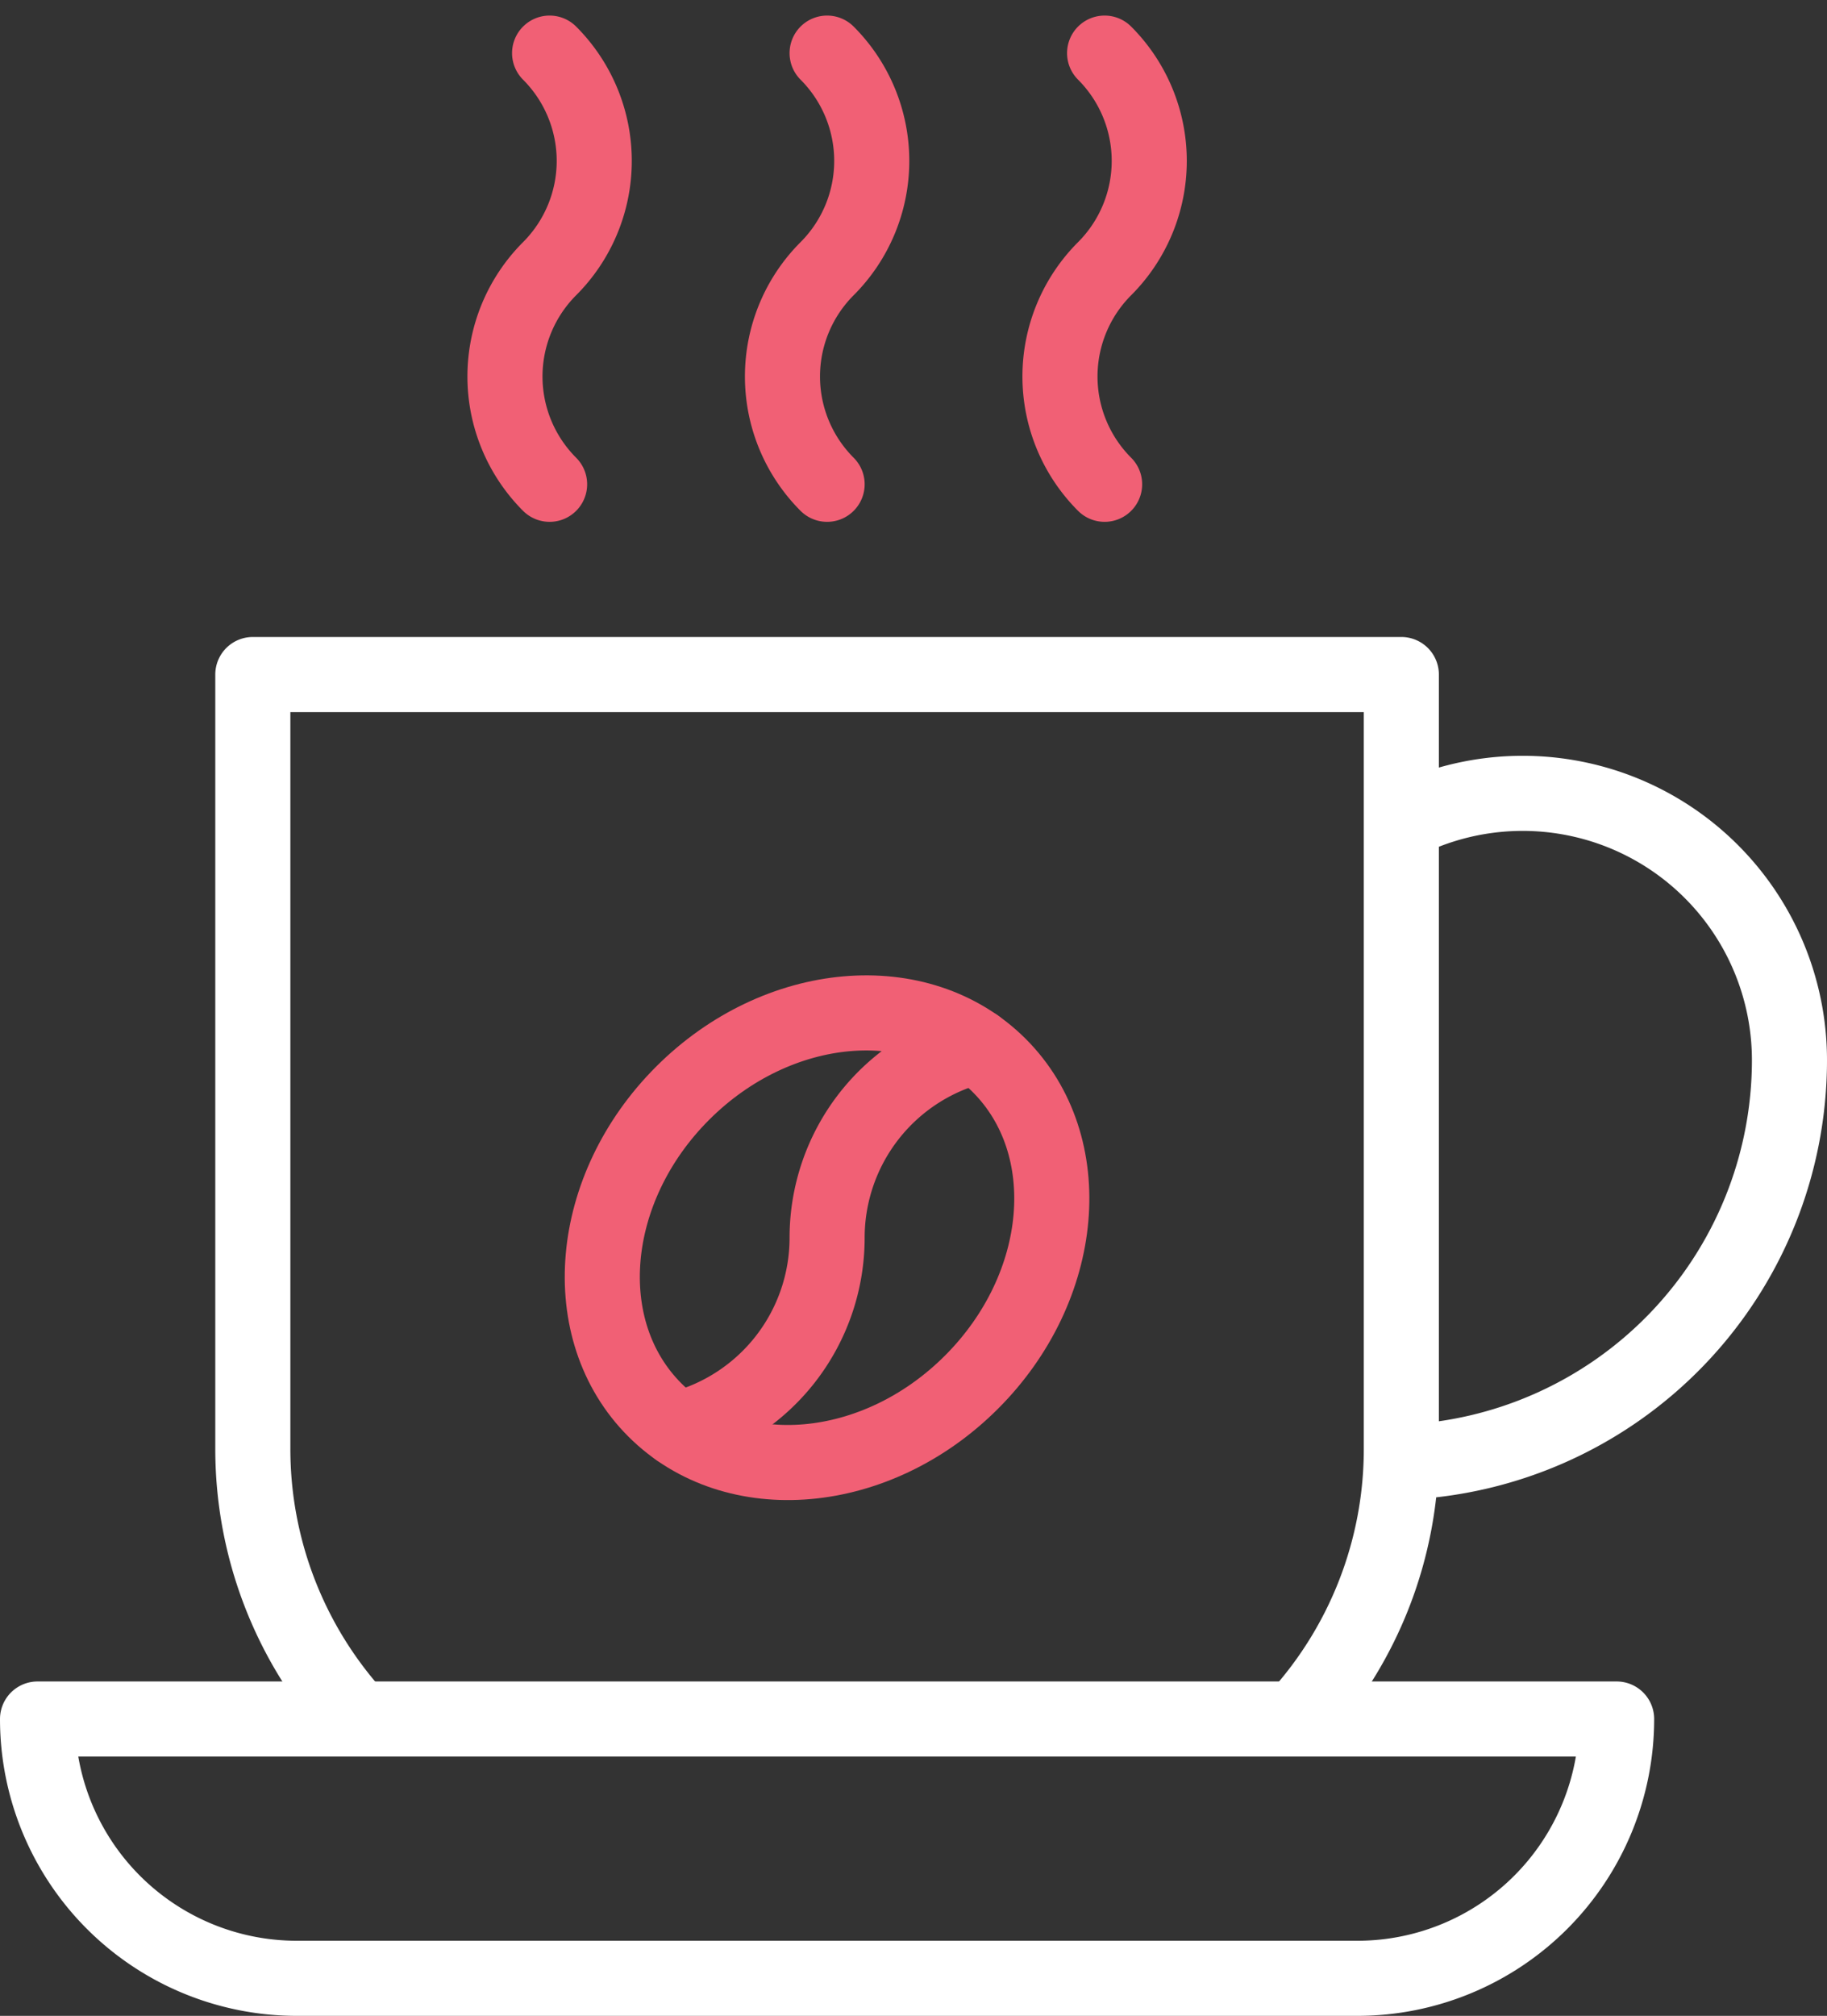
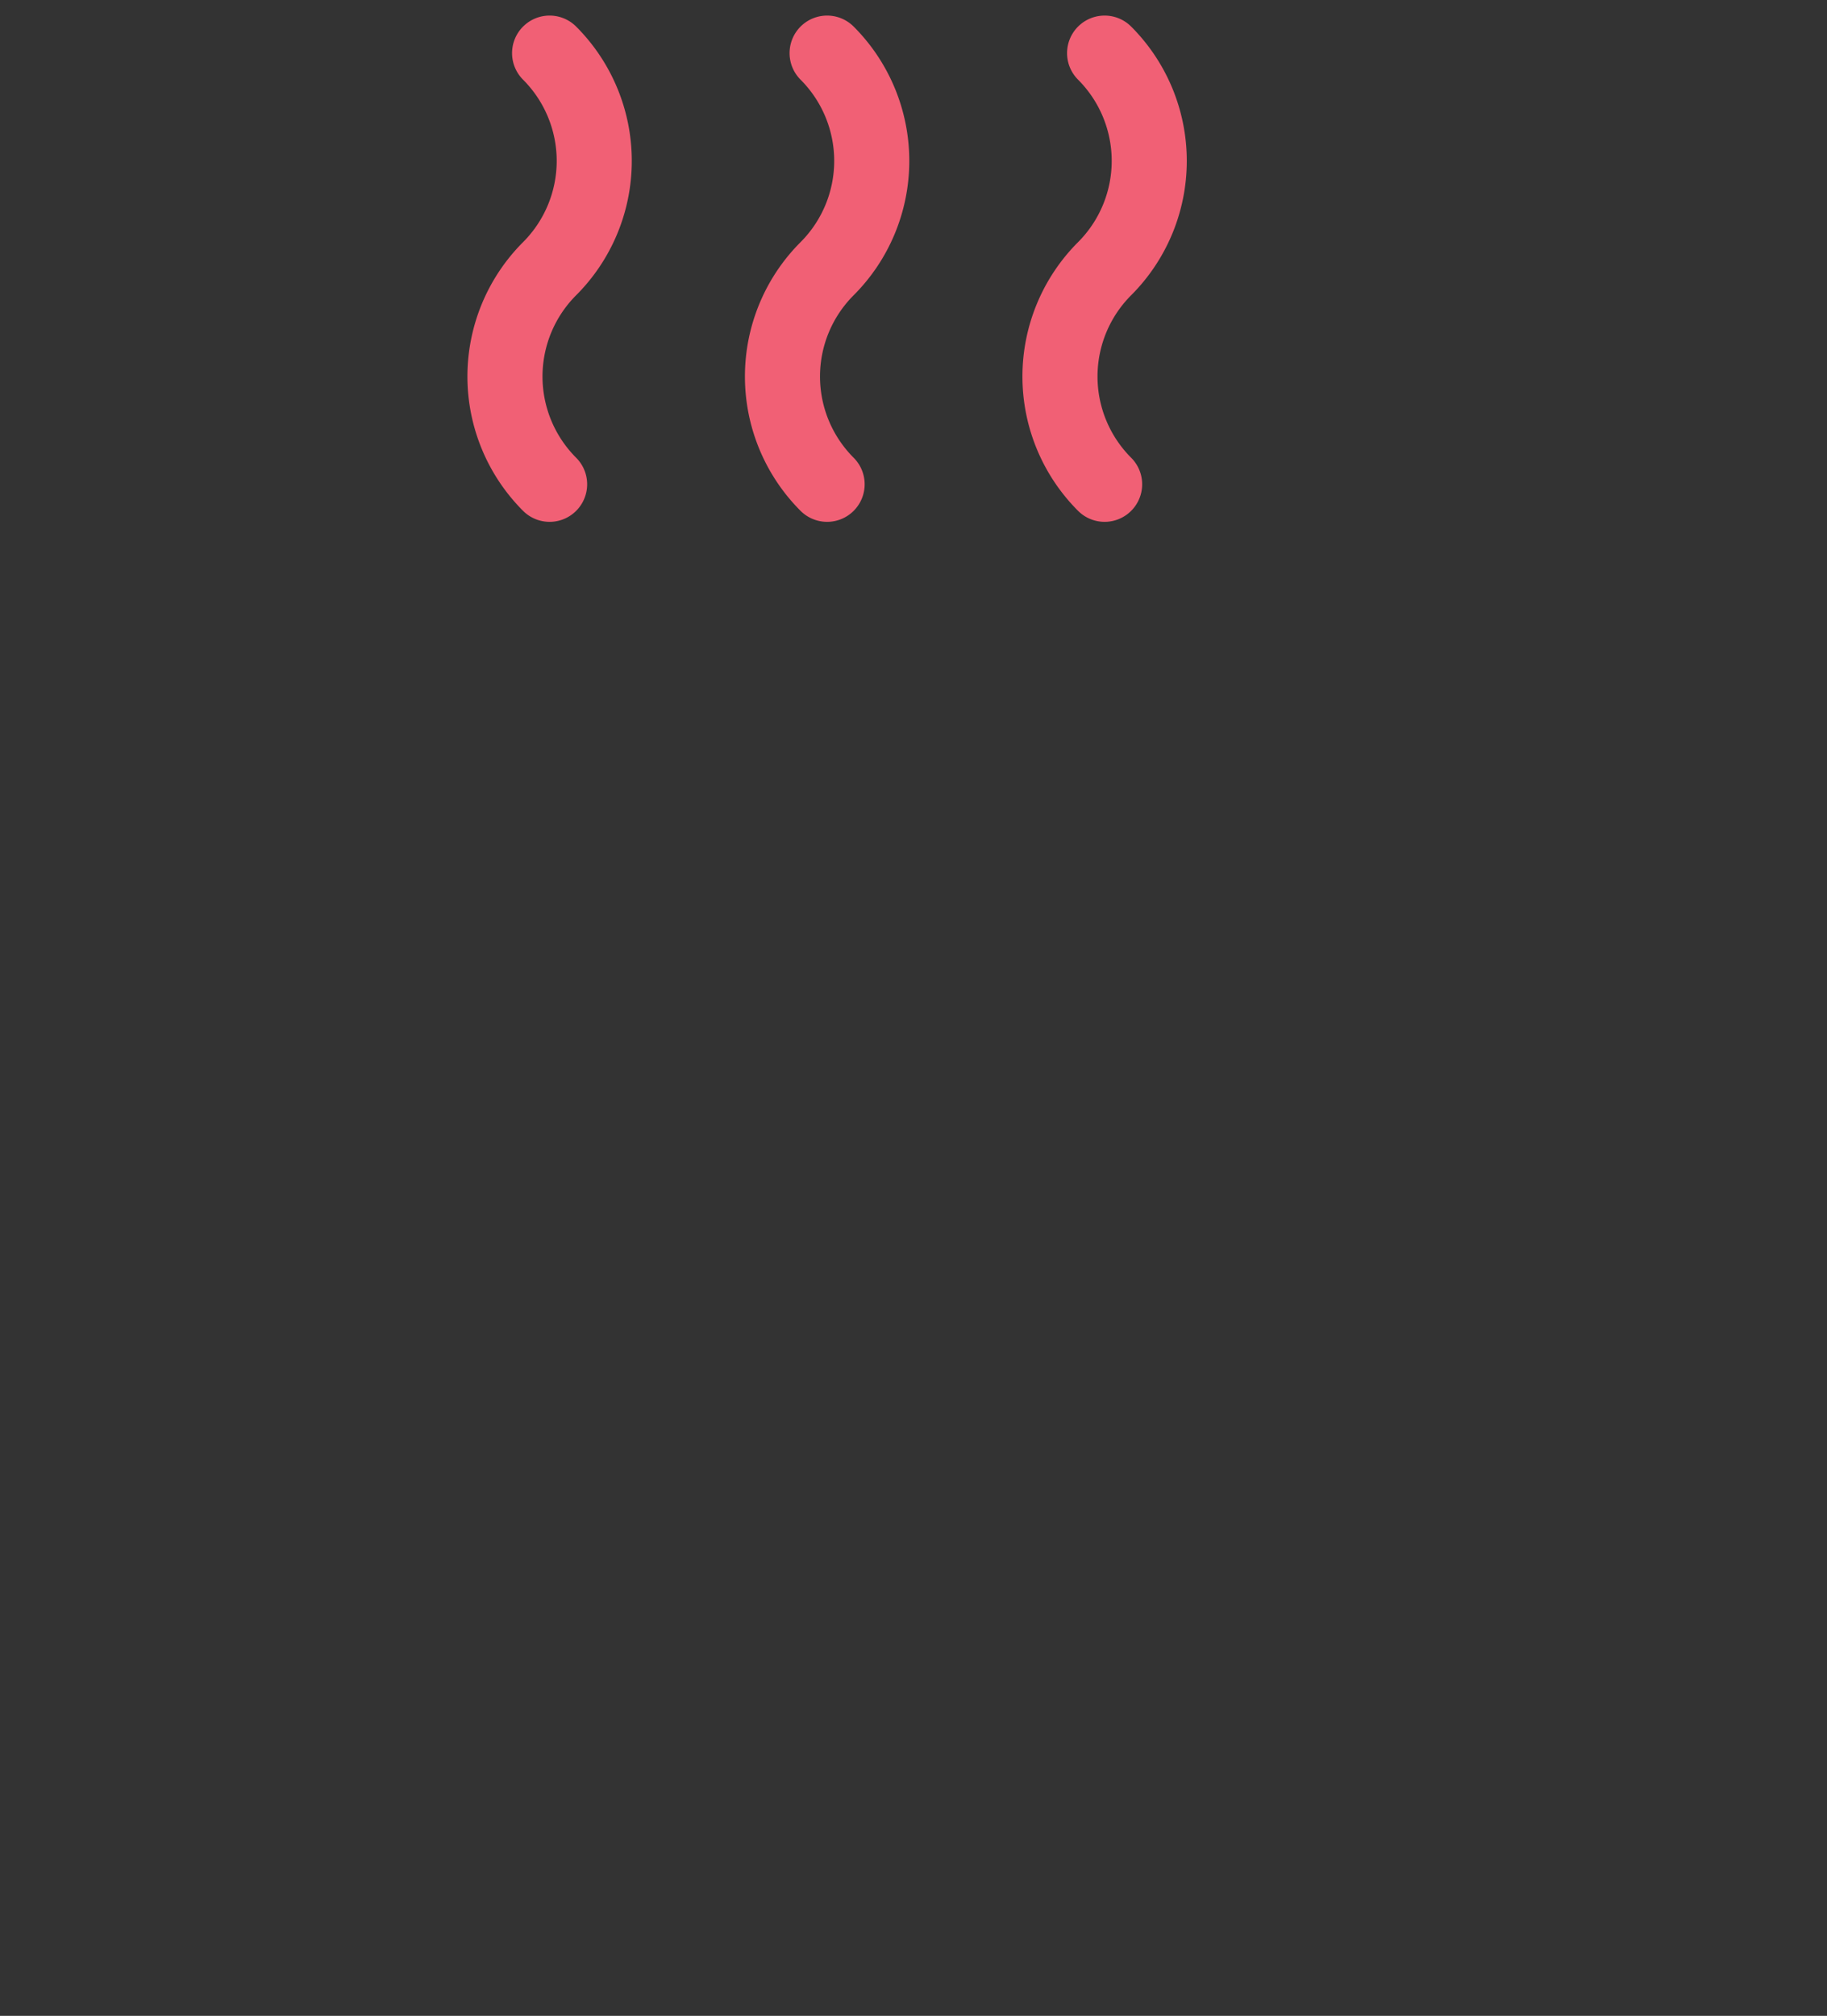
<svg xmlns="http://www.w3.org/2000/svg" width="36.5" height="40.264" viewBox="0 0 36.5 40.264">
  <rect x="0" y="0" width="36.5" height="40.264" fill="#333333" stroke="none" />
  <g id="coffee-cup" transform="translate(0.75 1.061)">
    <g id="Group_2563" data-name="Group 2563" transform="translate(12.791 19.836)">
      <g id="Group_2562" data-name="Group 2562" transform="translate(0)">
-         <path id="Path_1579" data-name="Path 1579" d="M201.962,263.761a3.945,3.945,0,0,0-2.982,3.825h0A3.944,3.944,0,0,1,196,271.411" transform="translate(-195.997 -263.761)" fill="none" stroke="#f16075" stroke-linecap="round" stroke-linejoin="round" stroke-width="1.5" />
-       </g>
+         </g>
    </g>
    <g id="Group_2565" data-name="Group 2565" transform="translate(0 0)">
-       <path id="Path_1580" data-name="Path 1580" d="M380.192,212.75a8.039,8.039,0,0,0,7.754-8.034,5.33,5.33,0,0,0-7.71-4.766" transform="translate(-352.946 -184.604)" fill="none" stroke="#fff" stroke-linecap="round" stroke-linejoin="round" stroke-width="1.5" />
-       <ellipse id="Ellipse_42" data-name="Ellipse 42" cx="4.865" cy="4.081" rx="4.865" ry="4.081" transform="translate(9.447 24.215) rotate(-45)" fill="none" stroke="#f16075" stroke-linecap="round" stroke-linejoin="round" stroke-width="1.5" />
-       <path id="Path_1581" data-name="Path 1581" d="M89.89,190.005a7.964,7.964,0,0,1-2.082-5.38V169.167h22.945v15.458A7.964,7.964,0,0,1,108.676,190" transform="translate(-83.507 -156.755)" fill="none" stroke="#fff" stroke-linecap="round" stroke-linejoin="round" stroke-width="1.5" />
-       <path id="Path_1582" data-name="Path 1582" d="M59.368,440.179H38.179A5.179,5.179,0,0,1,33,435H64.547A5.179,5.179,0,0,1,59.368,440.179Z" transform="translate(-33 -401.726)" fill="none" stroke="#fff" stroke-linecap="round" stroke-linejoin="round" stroke-width="1.5" />
      <g id="Group_2564" data-name="Group 2564" transform="translate(9.338 0)">
        <path id="Path_1583" data-name="Path 1583" d="M152.883,11a3.045,3.045,0,0,1,0,4.306h0a3.045,3.045,0,0,0,0,4.306" transform="translate(-151.991 -11)" fill="none" stroke="#f16075" stroke-linecap="round" stroke-linejoin="round" stroke-width="1.5" />
        <path id="Path_1584" data-name="Path 1584" d="M223.528,11a3.045,3.045,0,0,1,0,4.306h0a3.045,3.045,0,0,0,0,4.306" transform="translate(-217.092 -11)" fill="none" stroke="#f16075" stroke-linecap="round" stroke-linejoin="round" stroke-width="1.5" />
        <path id="Path_1585" data-name="Path 1585" d="M294.173,11a3.045,3.045,0,0,1,0,4.306h0a3.045,3.045,0,0,0,0,4.306" transform="translate(-282.193 -11)" fill="none" stroke="#f16075" stroke-linecap="round" stroke-linejoin="round" stroke-width="1.5" />
      </g>
    </g>
  </g>
</svg>